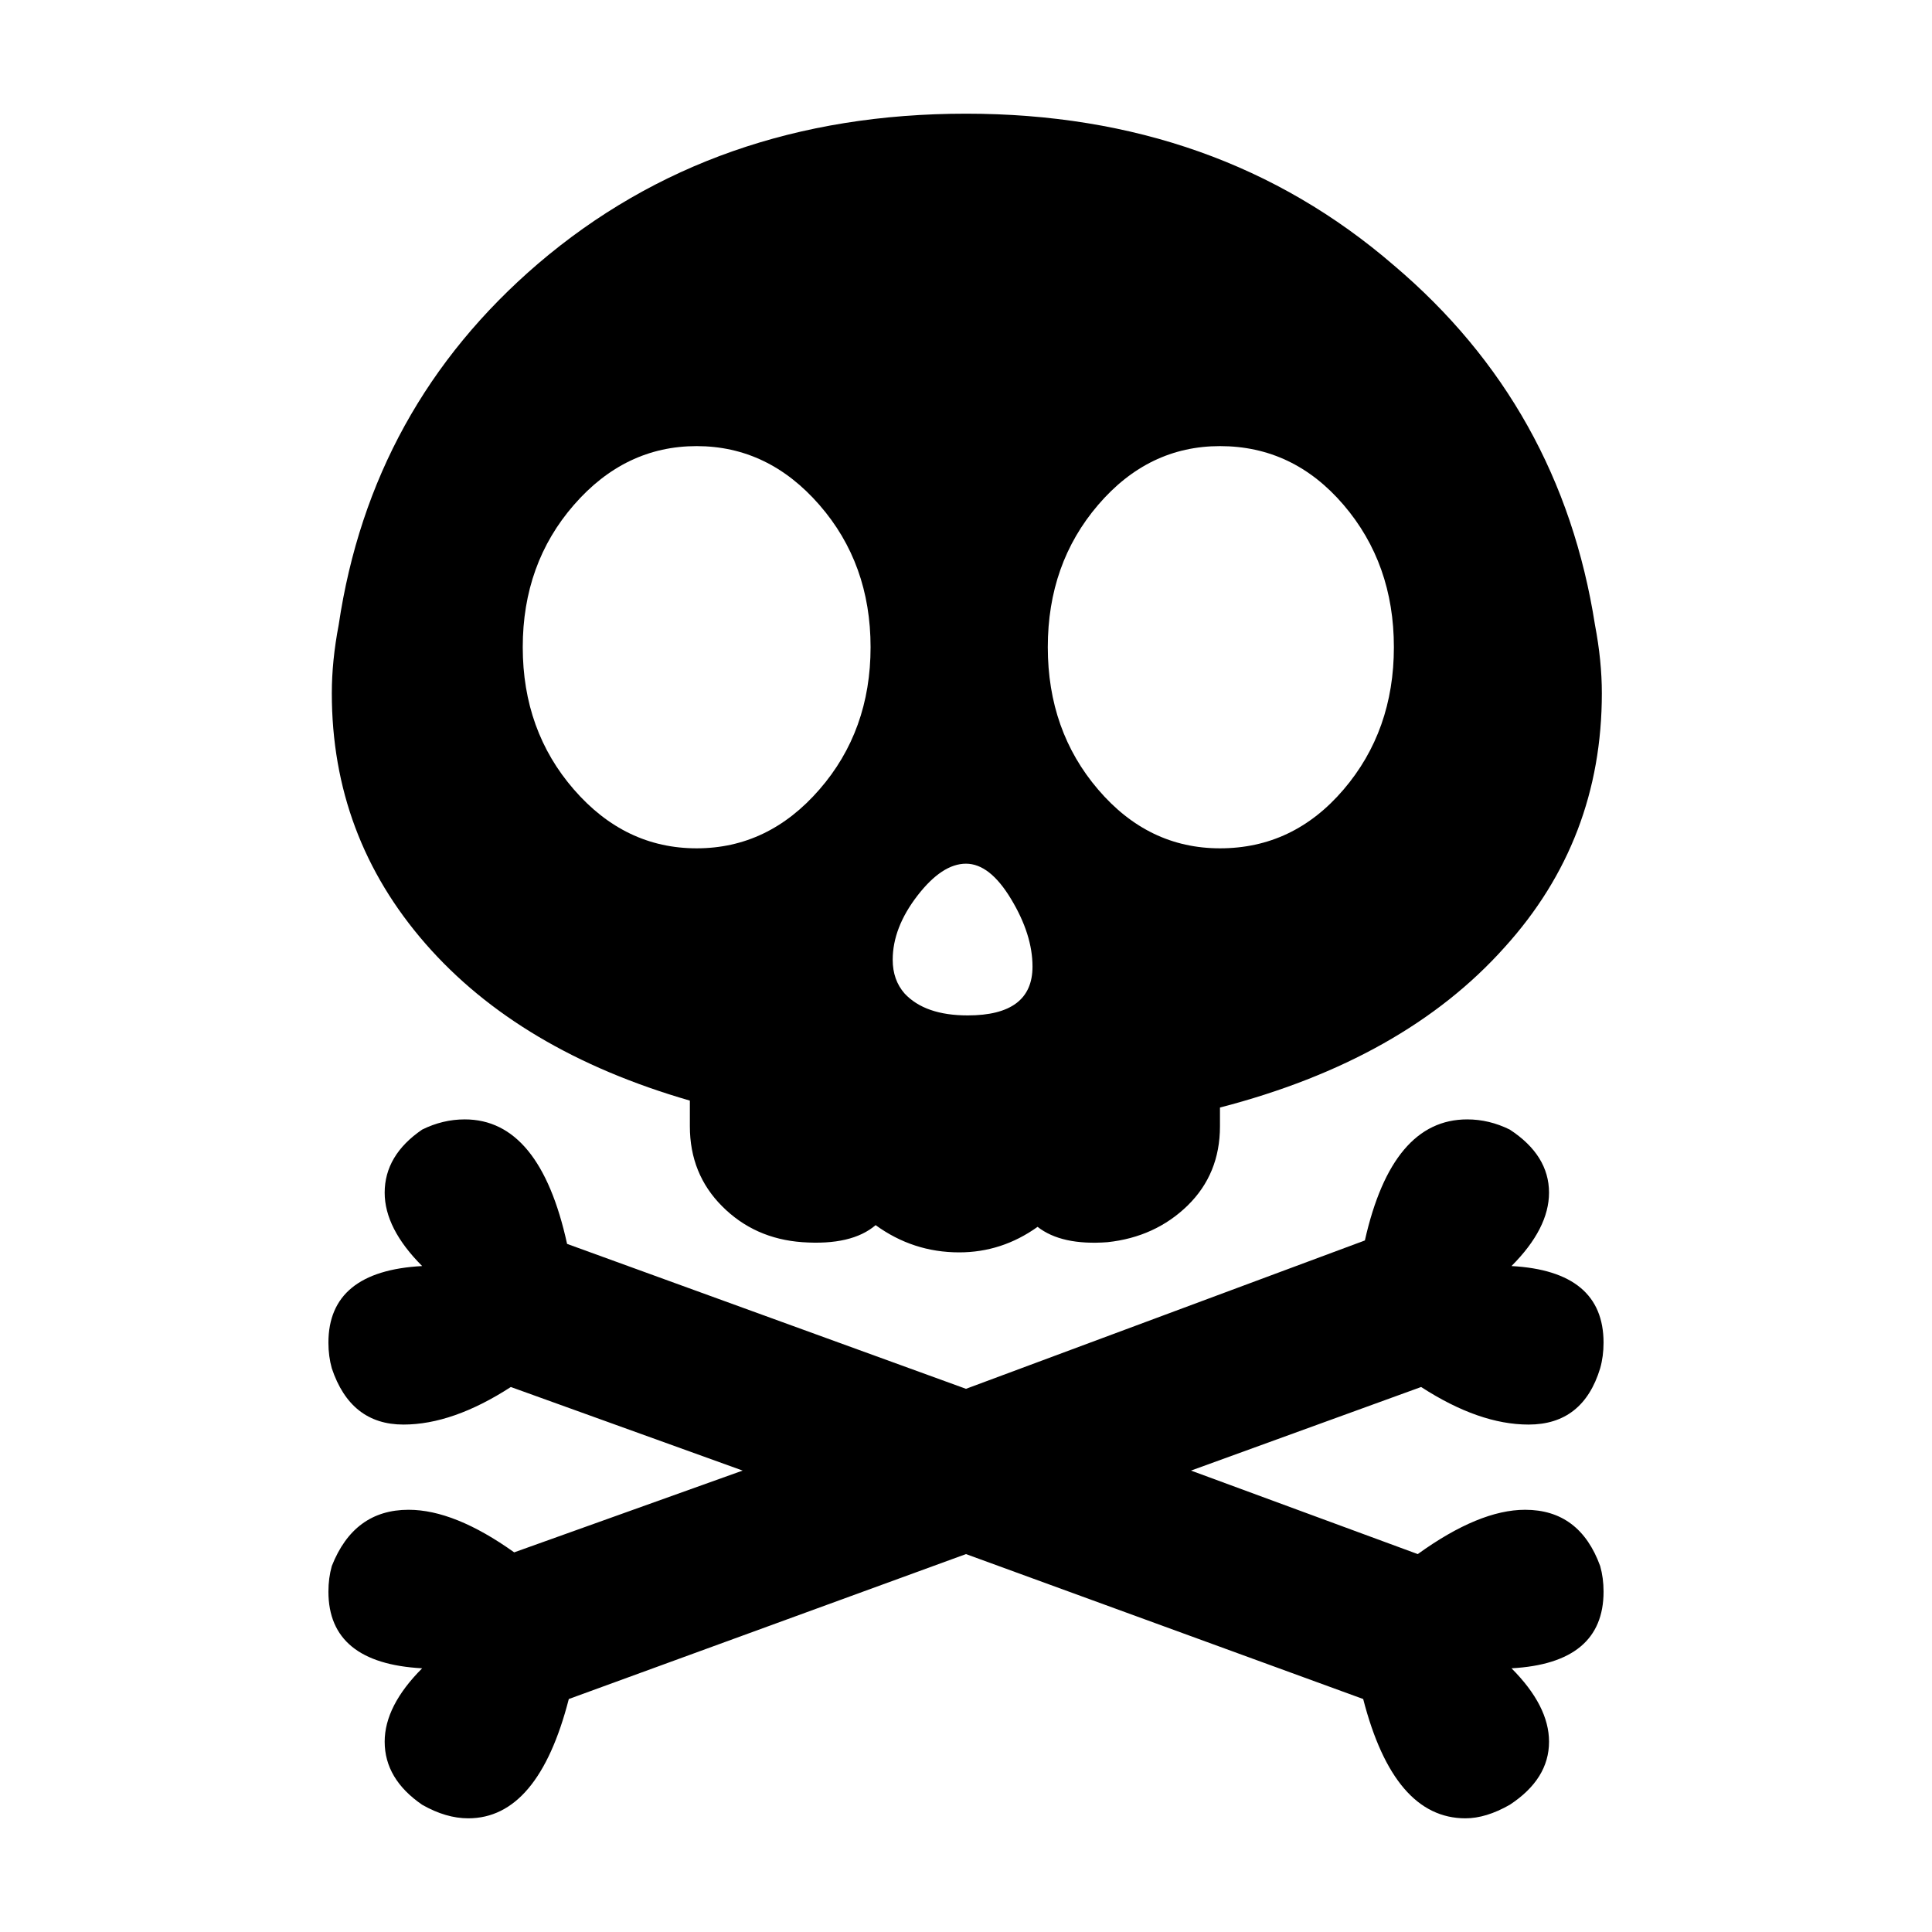
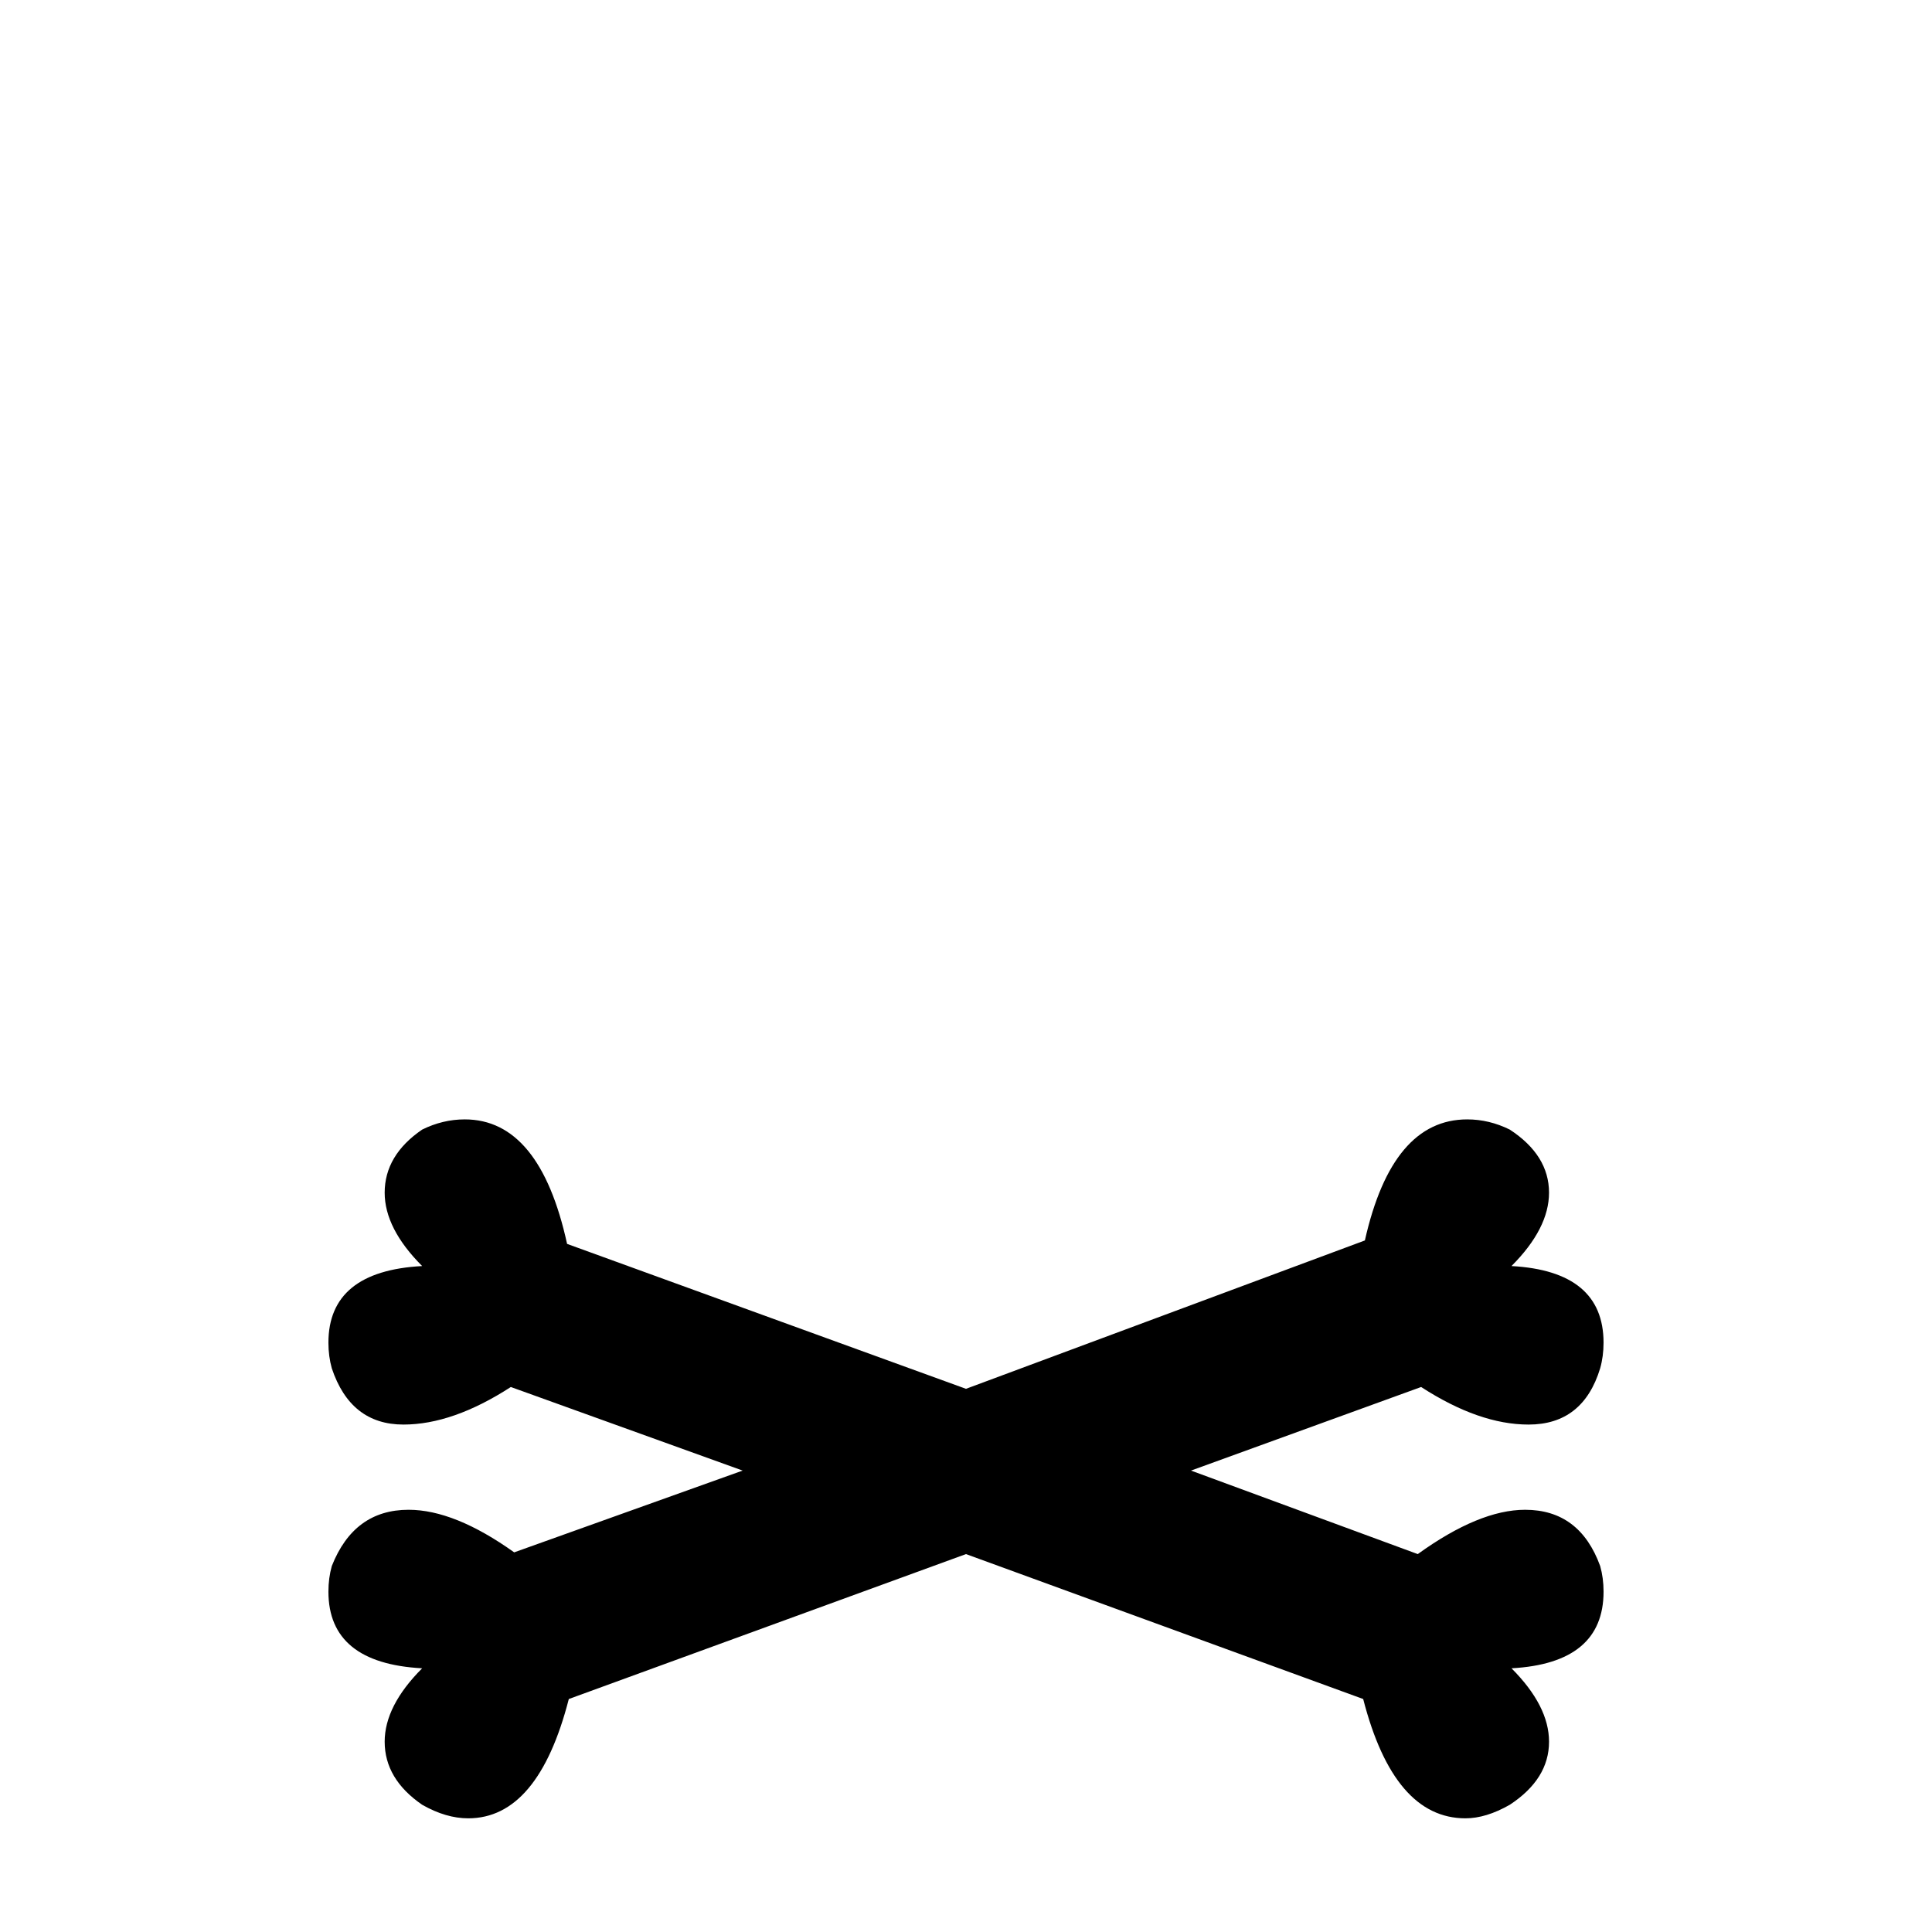
<svg xmlns="http://www.w3.org/2000/svg" version="1.1" id="Capa_1" text-rendering="geometricPrecision" image-rendering="optimizeQuality" shape-rendering="geometricPrecision" x="0px" y="0px" width="300px" height="300px" viewBox="0 0 300 300" style="enable-background:new 0 0 300 300;" xml:space="preserve">
  <g>
    <path d="M236.822,234.438c-4.762,0-10.322,2.3-16.672,6.881l-35.211-12.968l35.734-12.978c6.003,3.888,11.558,5.833,16.682,5.833   c5.639,0,9.347-2.917,11.117-8.733c0.351-1.235,0.527-2.57,0.527-3.981c0-7.397-4.766-11.378-14.295-11.9   c3.876-3.882,5.828-7.687,5.828-11.392c0-3.871-2.039-7.149-6.092-9.797c-2.118-1.049-4.325-1.584-6.615-1.584   c-7.769,0-13.064,6.258-15.887,18.797l-61.941,23.039l-61.94-22.504c-2.823-12.885-8.125-19.332-15.885-19.332   c-2.293,0-4.501,0.535-6.62,1.584c-3.876,2.647-5.82,5.926-5.82,9.797c0,3.705,1.944,7.51,5.82,11.392   c-9.701,0.522-14.555,4.503-14.555,11.901c0,1.41,0.179,2.746,0.526,3.98c1.946,5.816,5.651,8.733,11.122,8.733   c5.113,0,10.671-1.945,16.677-5.832l35.998,12.977l-35.476,12.698c-6.175-4.406-11.637-6.611-16.402-6.611   c-5.654,0-9.623,2.918-11.919,8.733c-0.348,1.235-0.526,2.553-0.526,3.975c0,7.405,4.853,11.385,14.555,11.907   c-3.876,3.883-5.82,7.688-5.82,11.393c0,3.869,1.944,7.134,5.82,9.797c2.477,1.412,4.854,2.105,7.153,2.105   c7.227,0,12.443-6.176,15.619-18.525l61.673-22.504l61.678,22.504c3.178,12.35,8.475,18.525,15.882,18.525   c2.121,0,4.407-0.693,6.884-2.105c4.052-2.663,6.092-5.928,6.092-9.797c0-3.705-1.953-7.51-5.828-11.393   c9.528-0.522,14.295-4.502,14.295-11.907c0-1.422-0.177-2.739-0.527-3.975C246.353,237.355,242.471,234.438,236.822,234.438z" />
-     <path d="M66.087,146.557c9.703,11.114,23.379,19.242,41.035,24.346v3.986c0,4.936,1.672,9.086,5.025,12.433   c3.35,3.358,7.498,5.211,12.441,5.563c5.116,0.357,8.905-0.528,11.378-2.646c3.879,2.817,8.204,4.229,12.974,4.229   c4.41,0,8.474-1.316,12.175-3.963c2.471,1.934,6.087,2.738,10.856,2.381c4.937-0.528,9.089-2.426,12.44-5.689   c3.35-3.281,5.025-7.371,5.025-12.307v-2.91c19.057-4.945,33.795-13.237,44.21-24.898c10.059-11.109,15.087-24.253,15.087-39.435   c0-3.359-0.355-6.886-1.063-10.597c-3.525-22.571-13.938-41.201-31.229-55.844c-18.178-15.697-40.326-23.553-66.443-23.553   c-26.123,0-48.27,7.767-66.44,23.282C66.261,55.771,55.94,74.478,52.588,97.049c-0.709,3.711-1.064,7.238-1.064,10.597   C51.524,122.47,56.375,135.431,66.087,146.557L66.087,146.557z M170.516,78.402c5.206-6.085,11.514-9.13,18.922-9.13   c7.592,0,13.986,3.045,19.194,9.13c5.2,6.076,7.81,13.446,7.81,22.087c0,8.649-2.609,16.021-7.81,22.108   c-5.208,6.097-11.603,9.13-19.194,9.13c-7.408,0-13.716-3.033-18.922-9.13c-5.211-6.087-7.814-13.459-7.814-22.108   C162.701,91.848,165.305,84.478,170.516,78.402z M142.456,139.081c2.556-3.307,5.065-4.968,7.542-4.968   c2.47,0,4.802,1.831,7.012,5.509c2.205,3.662,3.317,7.145,3.317,10.469c0,5.062-3.361,7.581-10.067,7.581   c-4.414,0-7.677-1.136-9.792-3.396c-1.237-1.411-1.849-3.147-1.849-5.249C138.62,145.718,139.896,142.405,142.456,139.081z    M89.116,78.402c5.295-6.085,11.65-9.13,19.059-9.13c7.406,0,13.762,3.045,19.06,9.13c5.296,6.076,7.948,13.446,7.948,22.087   c0,8.649-2.651,16.021-7.948,22.108c-5.297,6.097-11.654,9.13-19.06,9.13c-7.409,0-13.764-3.033-19.059-9.13   c-5.292-6.087-7.944-13.459-7.944-22.108C81.172,91.848,83.824,84.478,89.116,78.402z" />
  </g>
</svg>